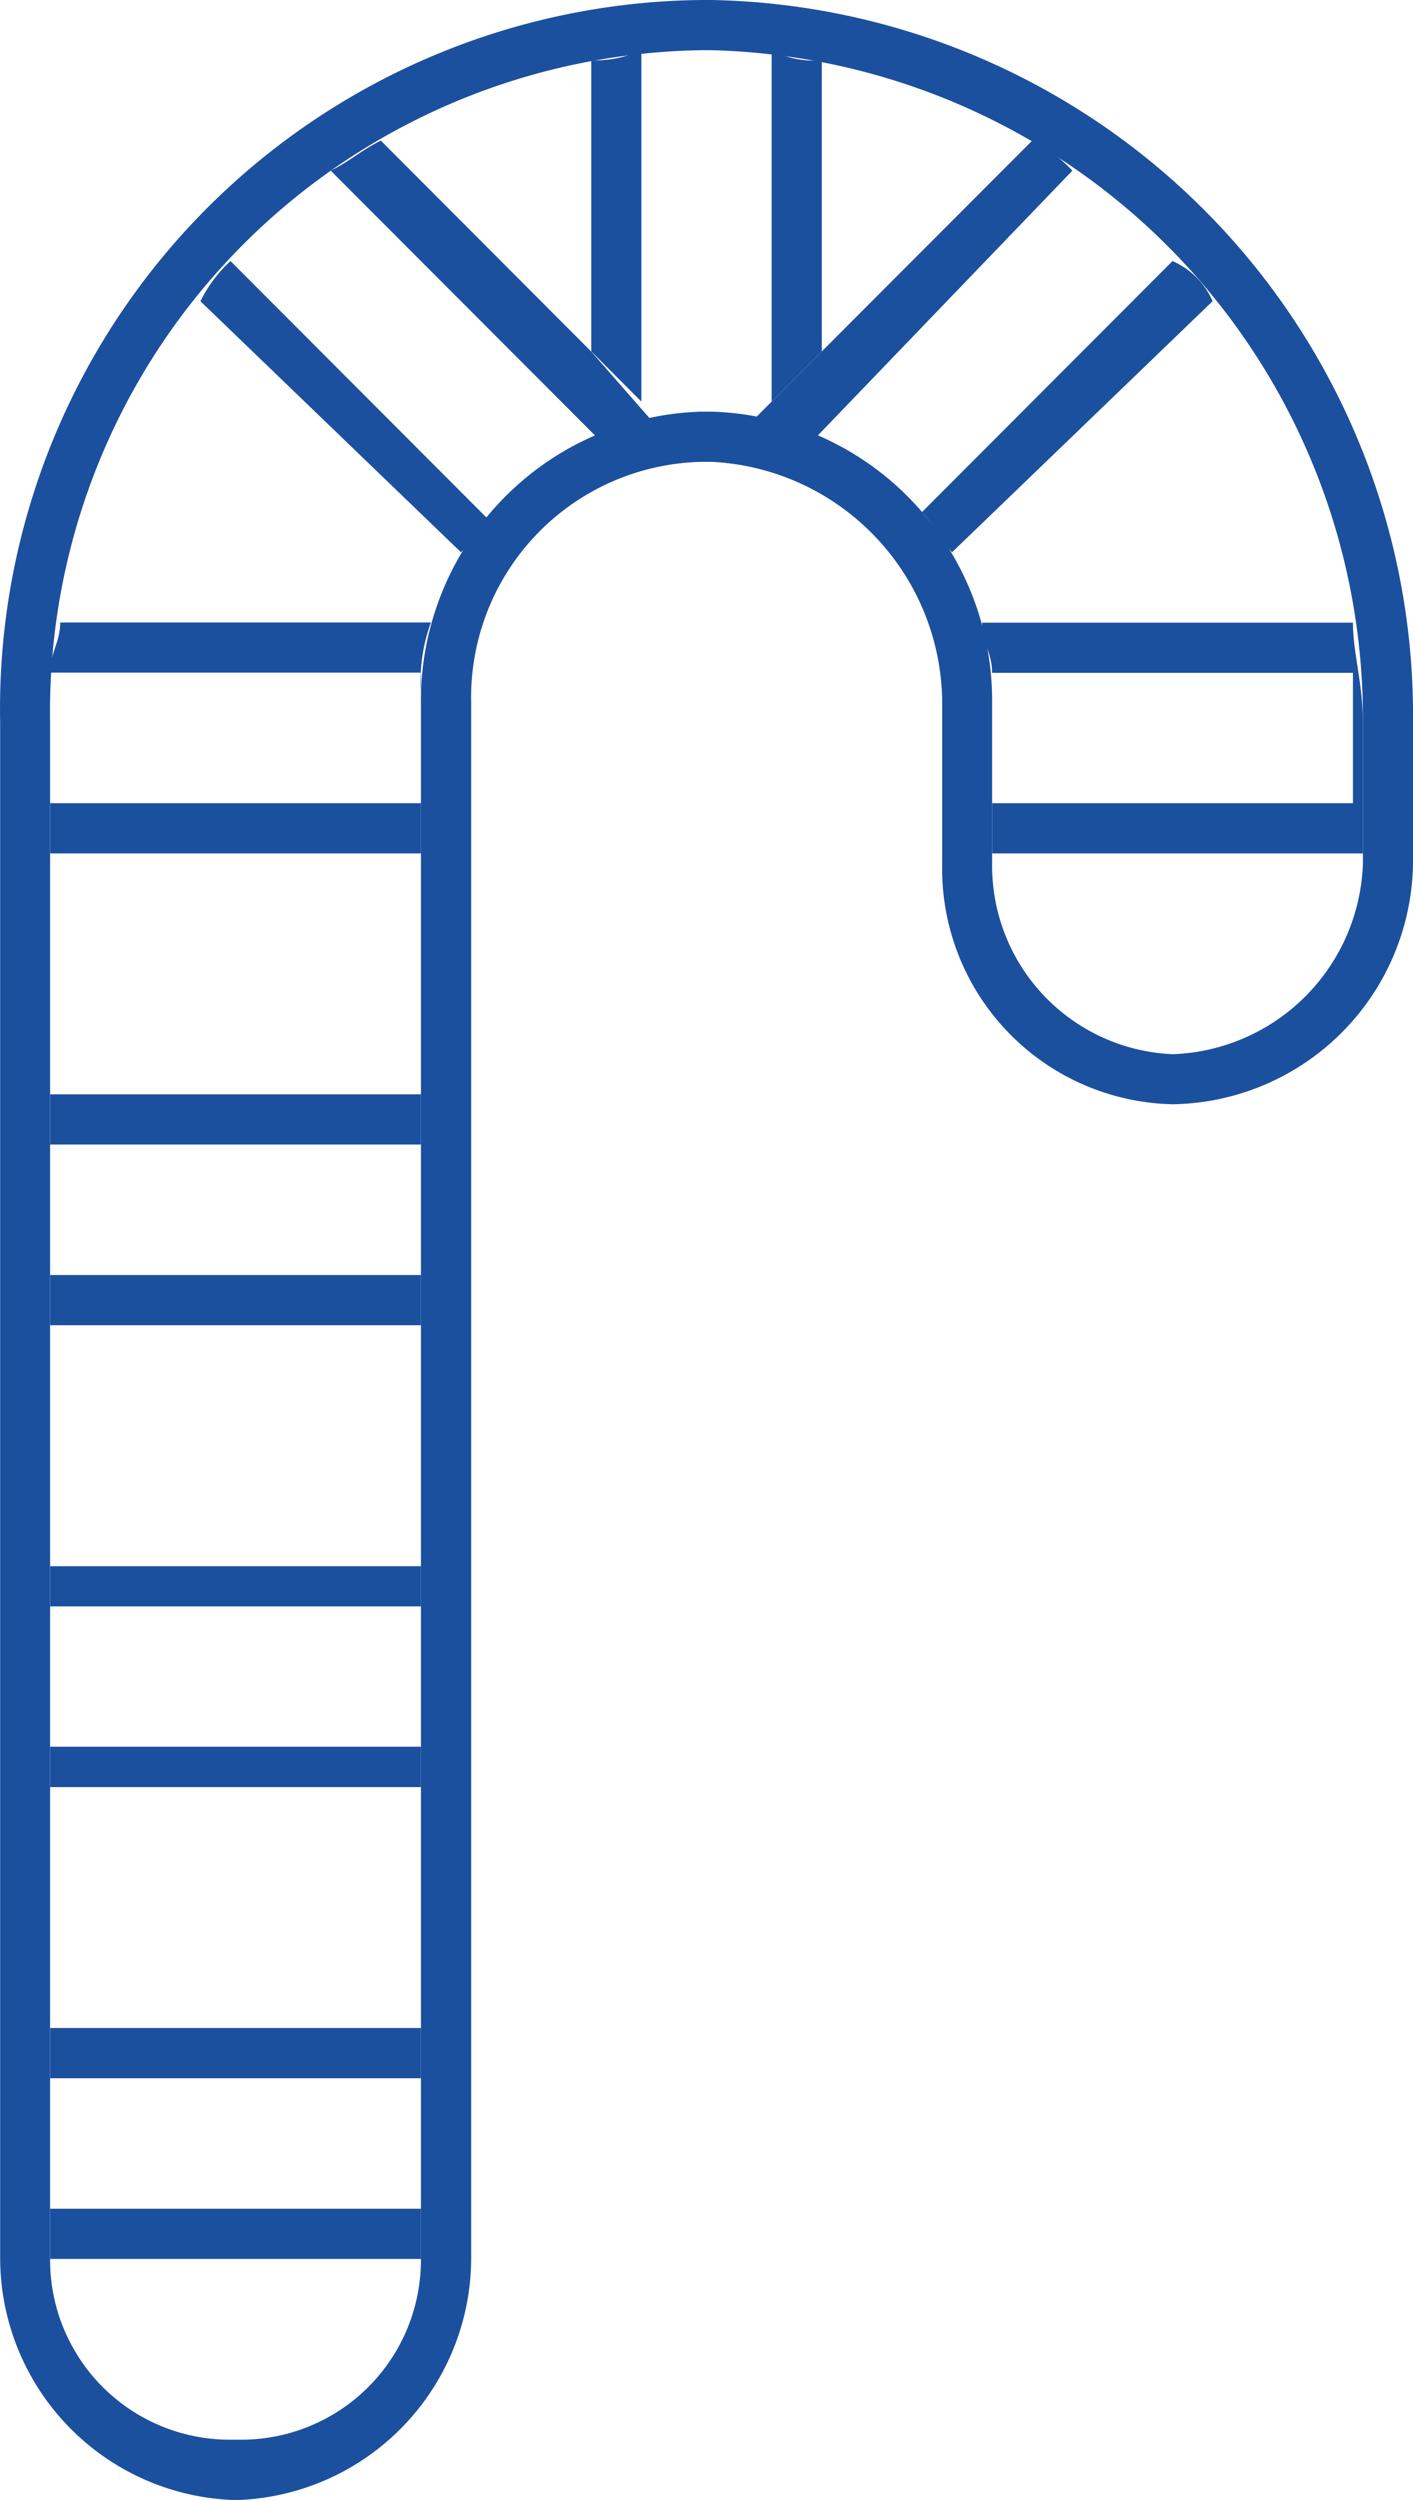
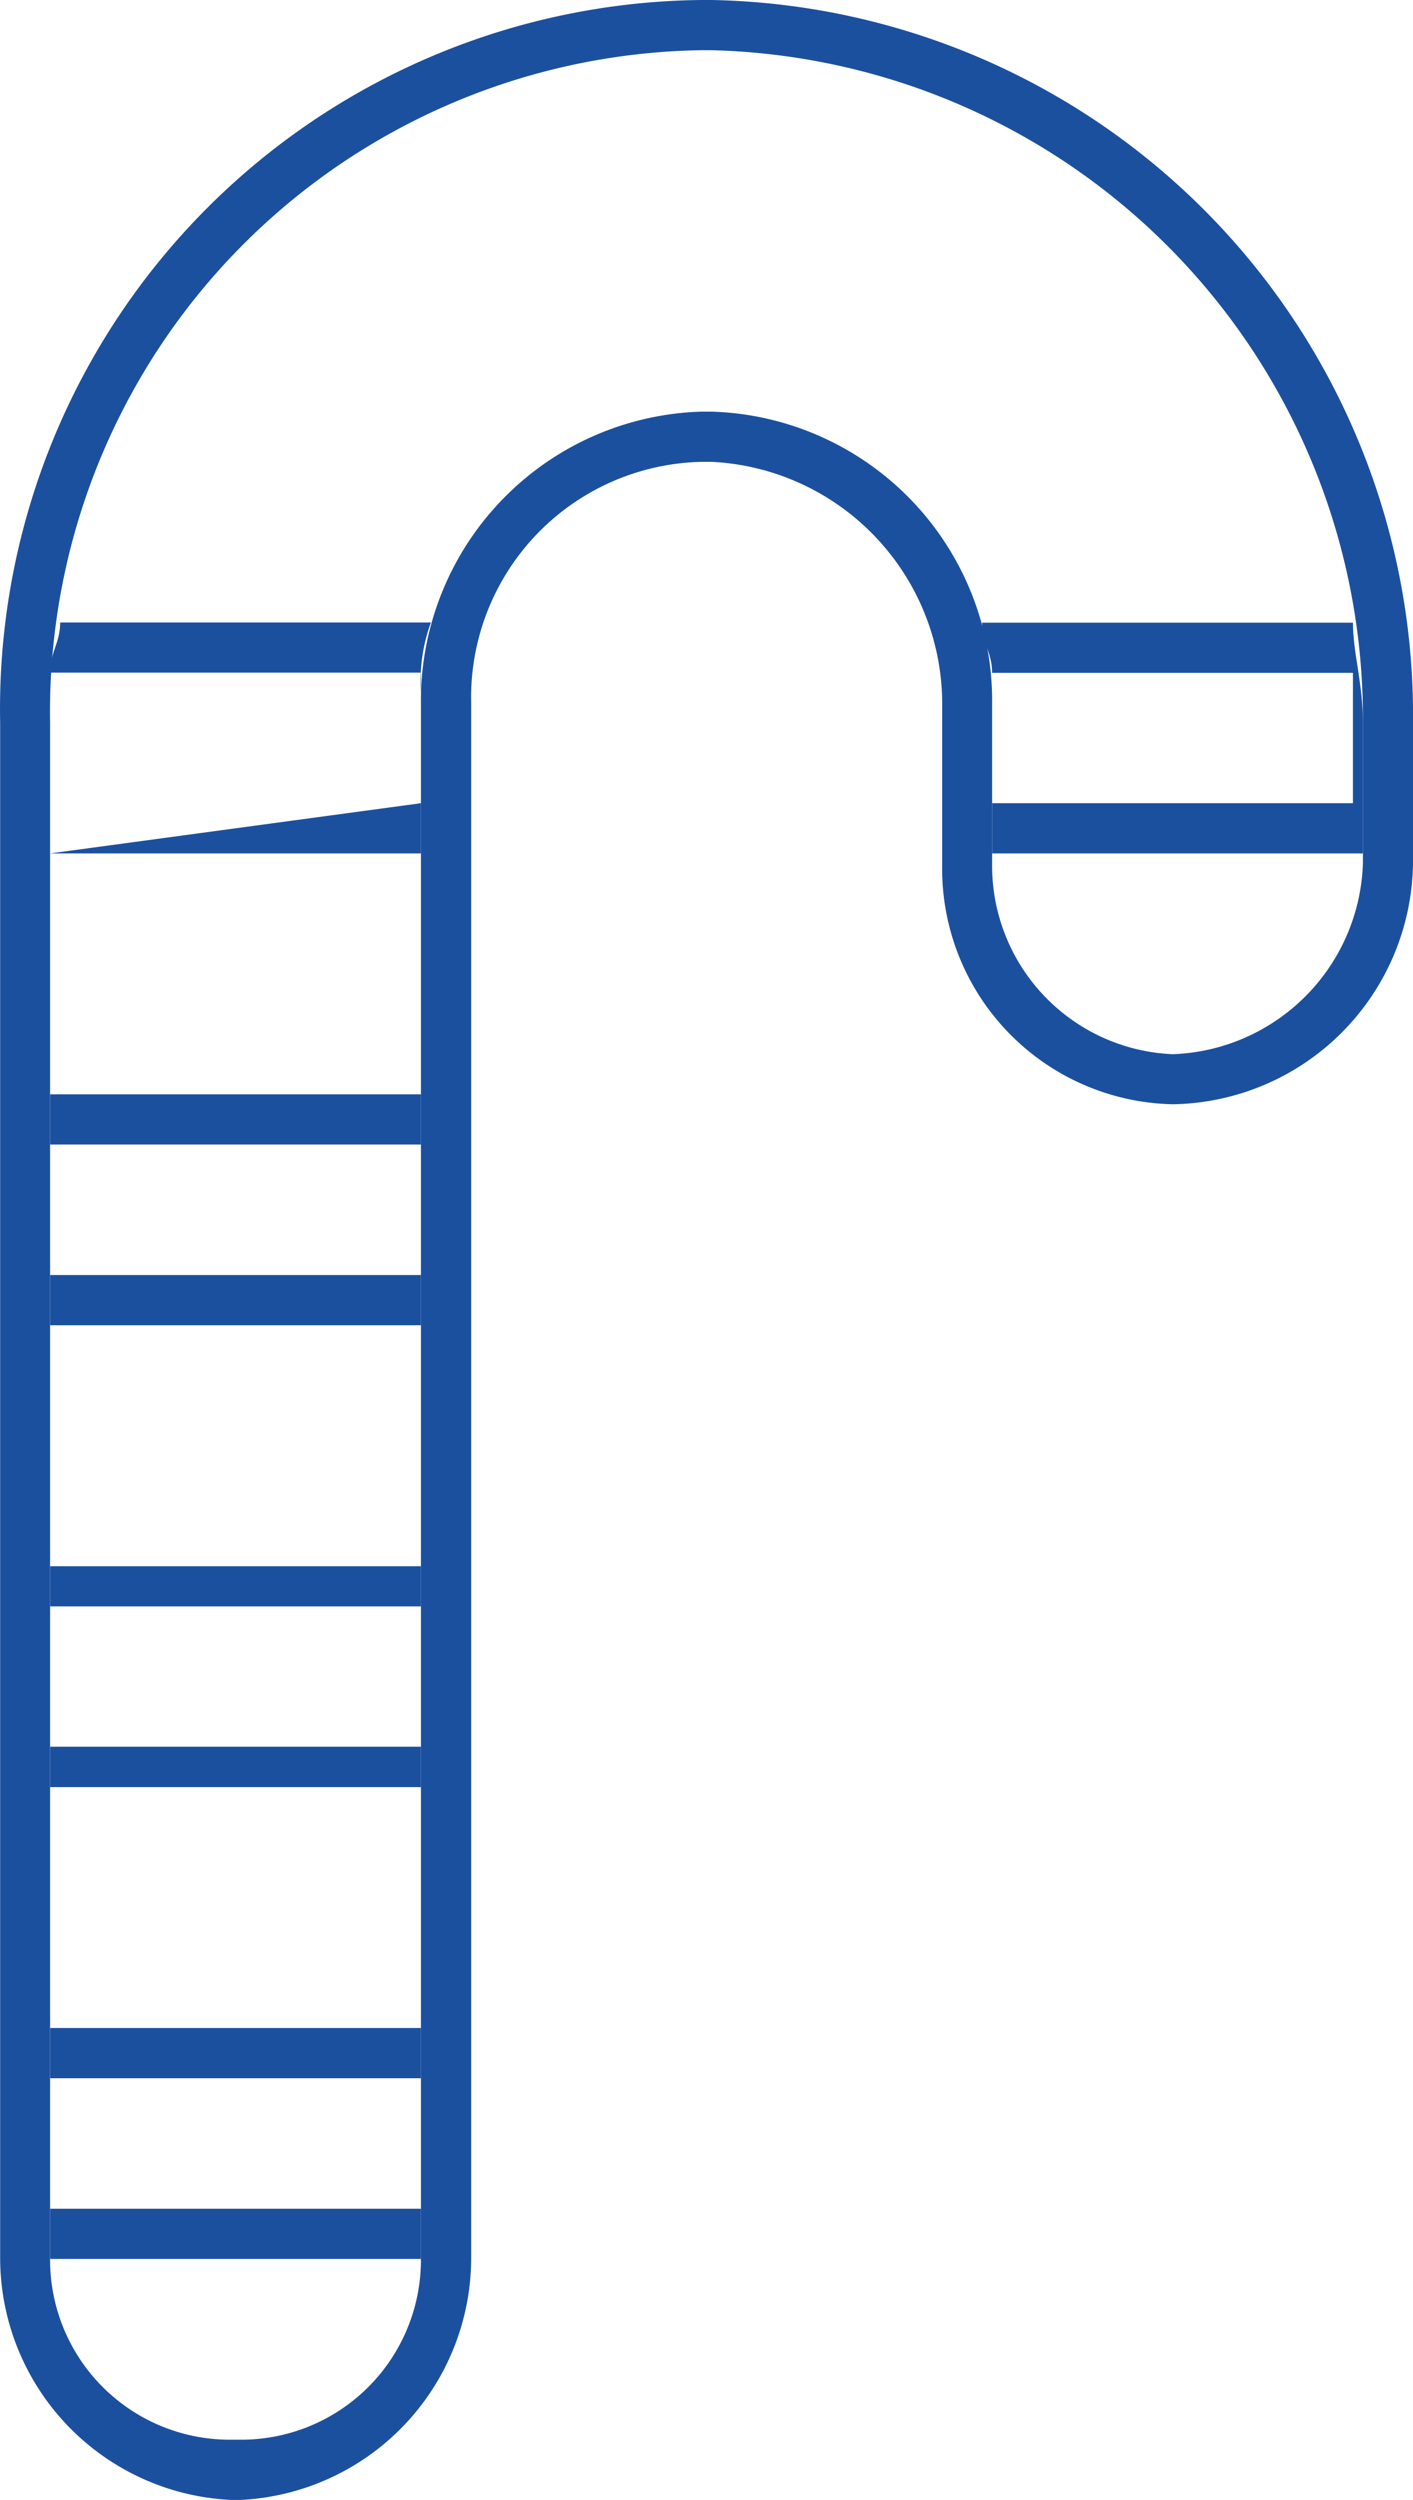
<svg xmlns="http://www.w3.org/2000/svg" width="26.459" height="46.799" viewBox="0 0 26.459 46.799">
  <defs>
    <clipPath id="clip-path">
      <path id="Path_24" data-name="Path 24" d="M0,0H26.459V-46.8H0Z" fill="none" />
    </clipPath>
  </defs>
  <g id="Group_34" data-name="Group 34" transform="translate(0 46.799)">
    <g id="Group_29" data-name="Group 29" clip-path="url(#clip-path)">
      <g id="Group_27" data-name="Group 27" transform="translate(18.578 -31.763)">
        <path id="Path_22" data-name="Path 22" d="M0,0V.94H6.943V-1.5c0-.752-.187-1.316-.187-1.879H-.188c0,.376.188.563.188.939H6.756V0Z" fill="#1b509f" />
      </g>
      <g id="Group_28" data-name="Group 28" transform="translate(26.459 -32.327)">
        <path id="Path_23" data-name="Path 23" d="M0,0V1.692A4.57,4.57,0,0,1-4.5,6.2a4.41,4.41,0,0,1-4.316-4.51V-1.315a4.539,4.539,0,0,0-4.316-4.511h-.188a4.411,4.411,0,0,0-4.316,4.511V27.817a4.538,4.538,0,0,1-4.316,4.51h-.188a4.538,4.538,0,0,1-4.316-4.51V-.94A13.27,13.27,0,0,1-13.323-14.472h.188A13.39,13.39,0,0,1,0-.94ZM-.938,1.692V-.94a12.508,12.508,0,0,0-12.2-12.592h-.188A12.386,12.386,0,0,0-25.521-.94V27.817A3.366,3.366,0,0,0-22.143,31.2h.188a3.366,3.366,0,0,0,3.378-3.382V-1.315a5.414,5.414,0,0,1,5.254-5.451h.188A5.414,5.414,0,0,1-7.881-1.315V1.692A3.531,3.531,0,0,0-4.5,5.263,3.694,3.694,0,0,0-.938,1.692" fill="#1b509f" />
      </g>
    </g>
    <path id="Path_25" data-name="Path 25" d="M.939-7.894H7.882v-.94H.939Zm0-.939,0,4.322H7.882v-.94H.939Z" fill="#1b509f" />
    <path id="Path_26" data-name="Path 26" d="M.939-16.727H7.882v-.752H.939Zm0-.752,0,4.135H7.882V-14.1H.939Z" fill="#1b509f" />
    <path id="Path_27" data-name="Path 27" d="M.939-25.373H7.882v-.94H.939Zm0-.939,0,4.322H7.882v-.94H.939Z" fill="#1b509f" />
    <g id="Group_33" data-name="Group 33" clip-path="url(#clip-path)">
-       <path id="Path_28" data-name="Path 28" d="M.939-30.823H7.882v-.94H.939Zm6.943-3.008a3.208,3.208,0,0,1,.187-1.315H1.127c0,.375-.188.563-.188.939H7.882Z" fill="#1b509f" />
+       <path id="Path_28" data-name="Path 28" d="M.939-30.823H7.882v-.94Zm6.943-3.008a3.208,3.208,0,0,1,.187-1.315H1.127c0,.375-.188.563-.188.939H7.882Z" fill="#1b509f" />
      <g id="Group_30" data-name="Group 30" transform="translate(12.385 -38.717)">
-         <path id="Path_29" data-name="Path 29" d="M0,0-1.313-1.5-5.254-5.45c-.375.187-.563.376-.938.563L-.938.376ZM-8.069-3.195a2.6,2.6,0,0,0-.563.752l4.879,4.7.563-.565Z" fill="#1b509f" />
-       </g>
+         </g>
      <g id="Group_31" data-name="Group 31" transform="translate(11.072 -40.221)">
-         <path id="Path_30" data-name="Path 30" d="M0,0,.938.94V-5.638A2.037,2.037,0,0,1,0-5.45ZM3.377.94,4.316,0V-5.45a1.69,1.69,0,0,1-.939-.188Z" fill="#1b509f" />
-       </g>
+         </g>
      <g id="Group_32" data-name="Group 32" transform="translate(19.329 -44.167)">
-         <path id="Path_31" data-name="Path 31" d="M0,0-5.254,5.262l1.126.376L.751.563A2.6,2.6,0,0,0,0,0M-2.064,6.954c.188.188.375.564.563.752l4.879-4.7a1.464,1.464,0,0,0-.751-.751Z" fill="#1b509f" />
-       </g>
+         </g>
    </g>
  </g>
</svg>